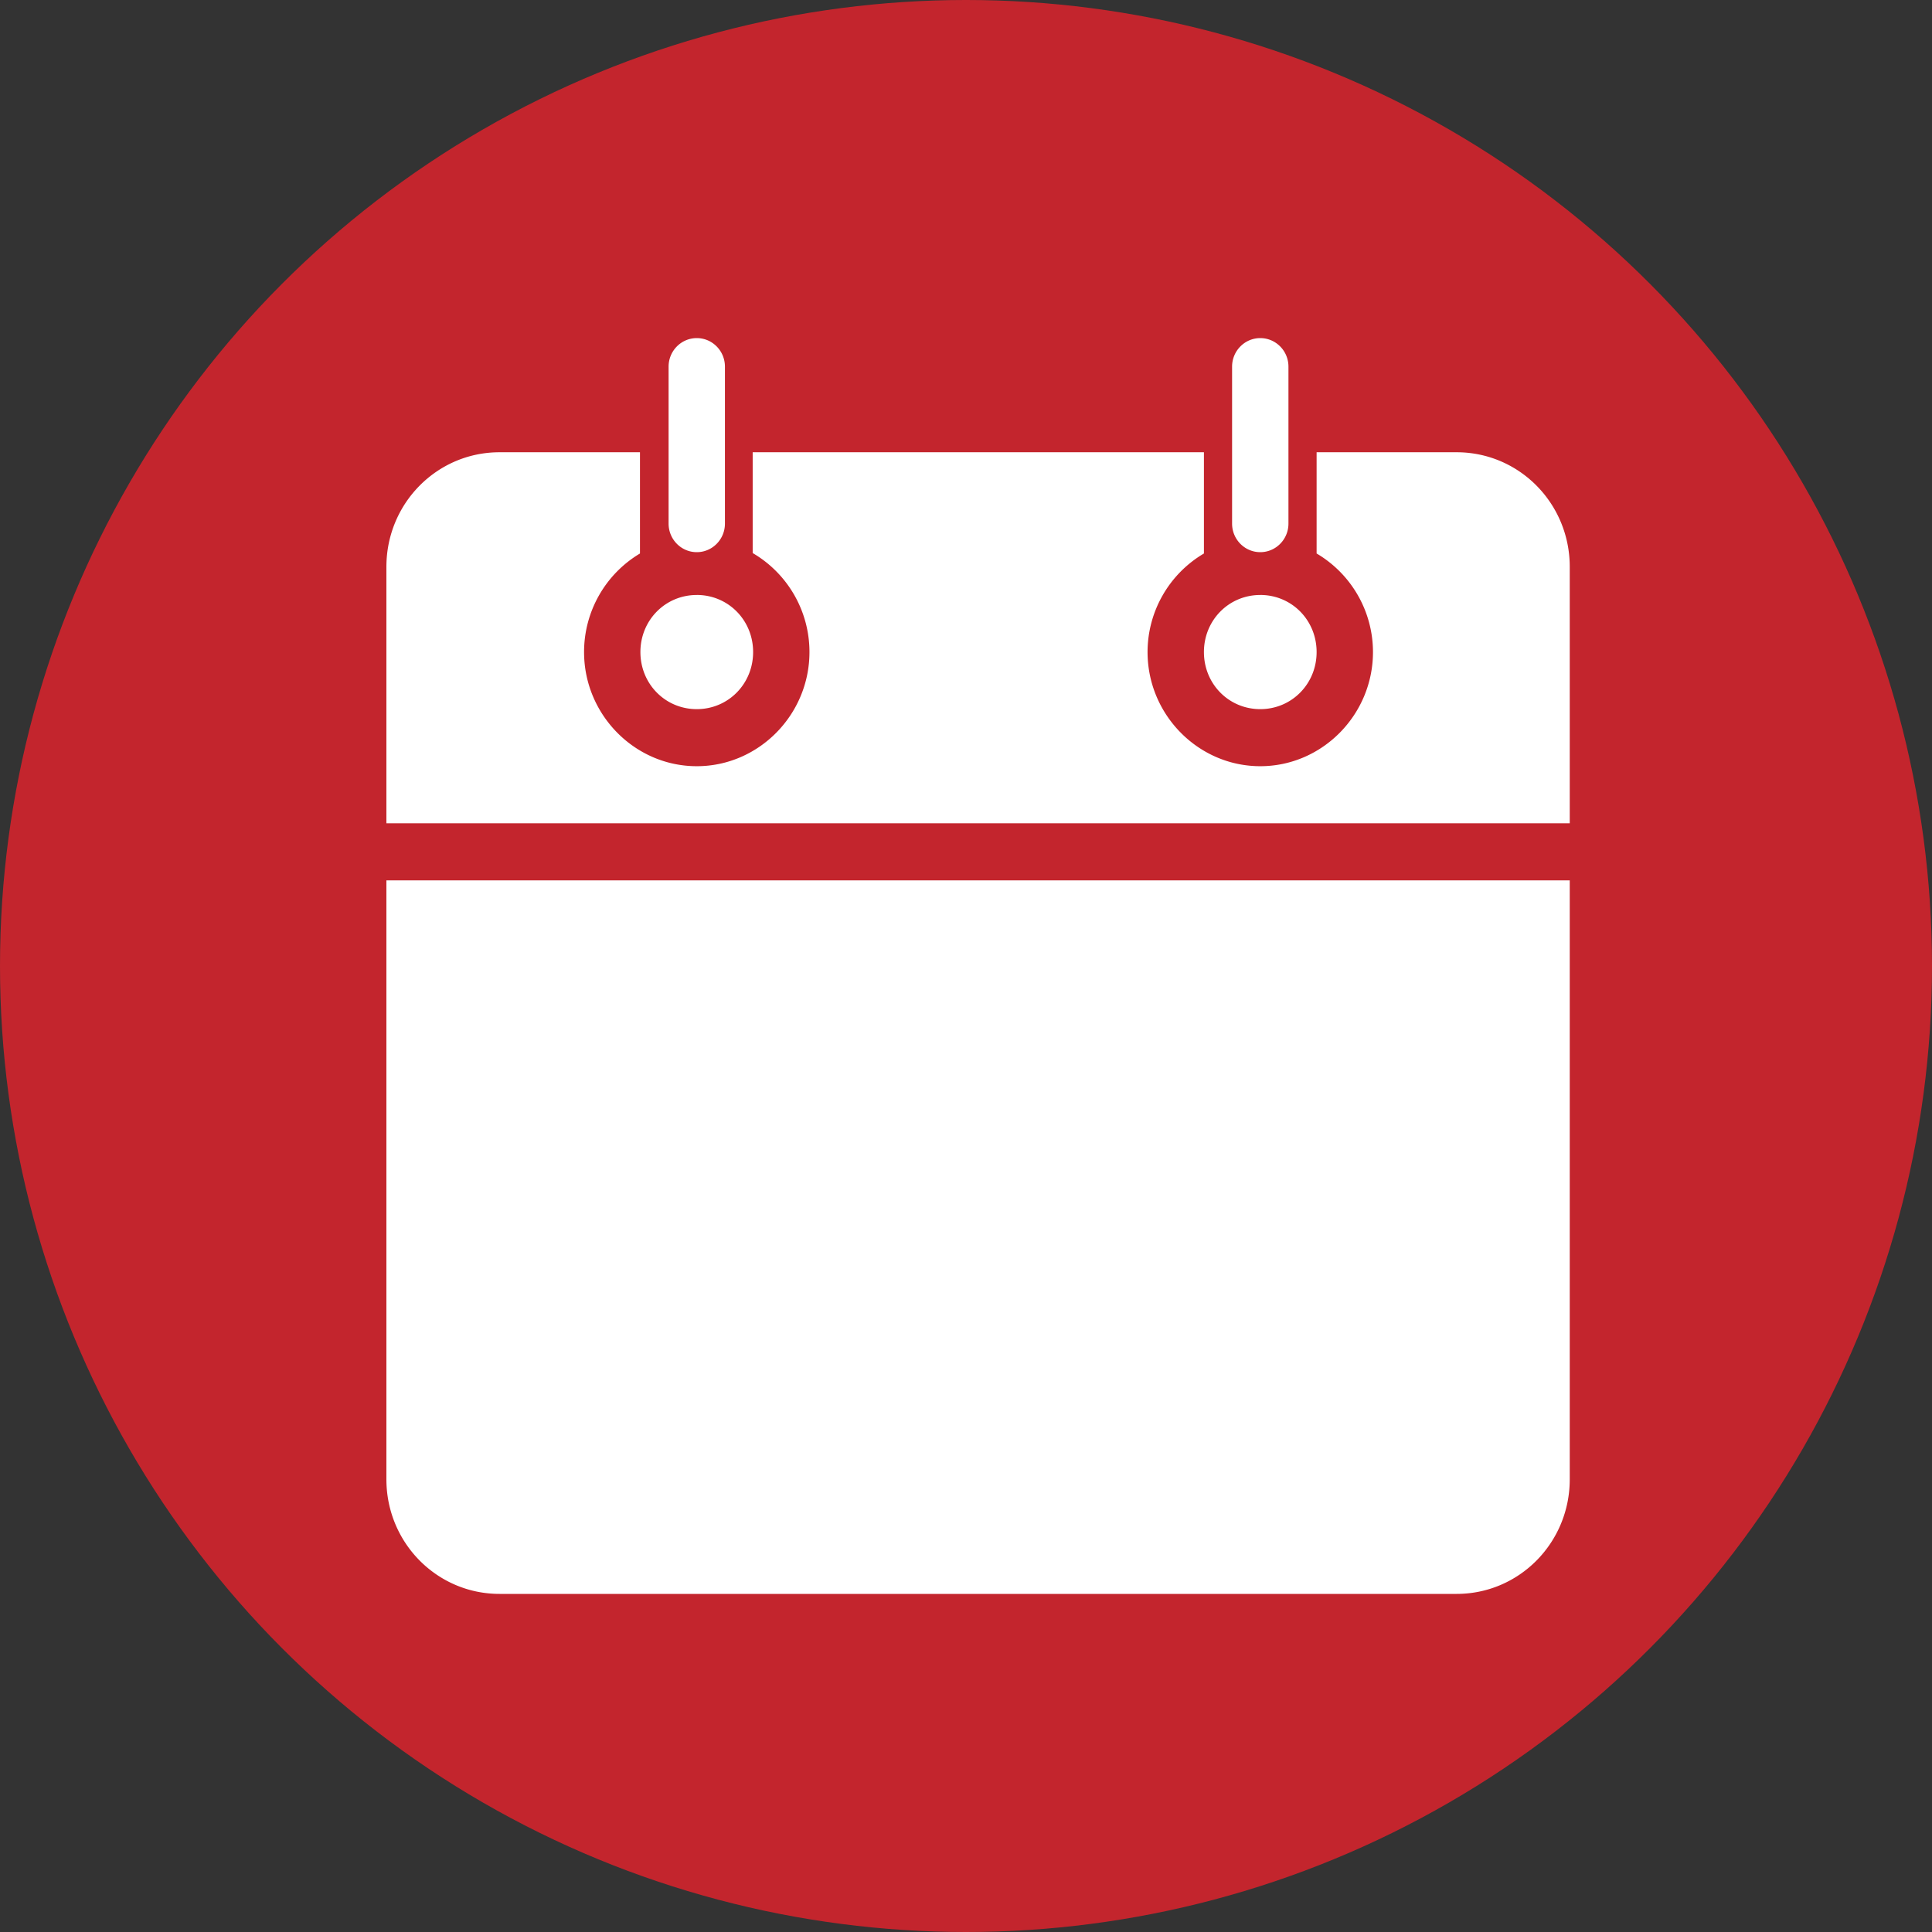
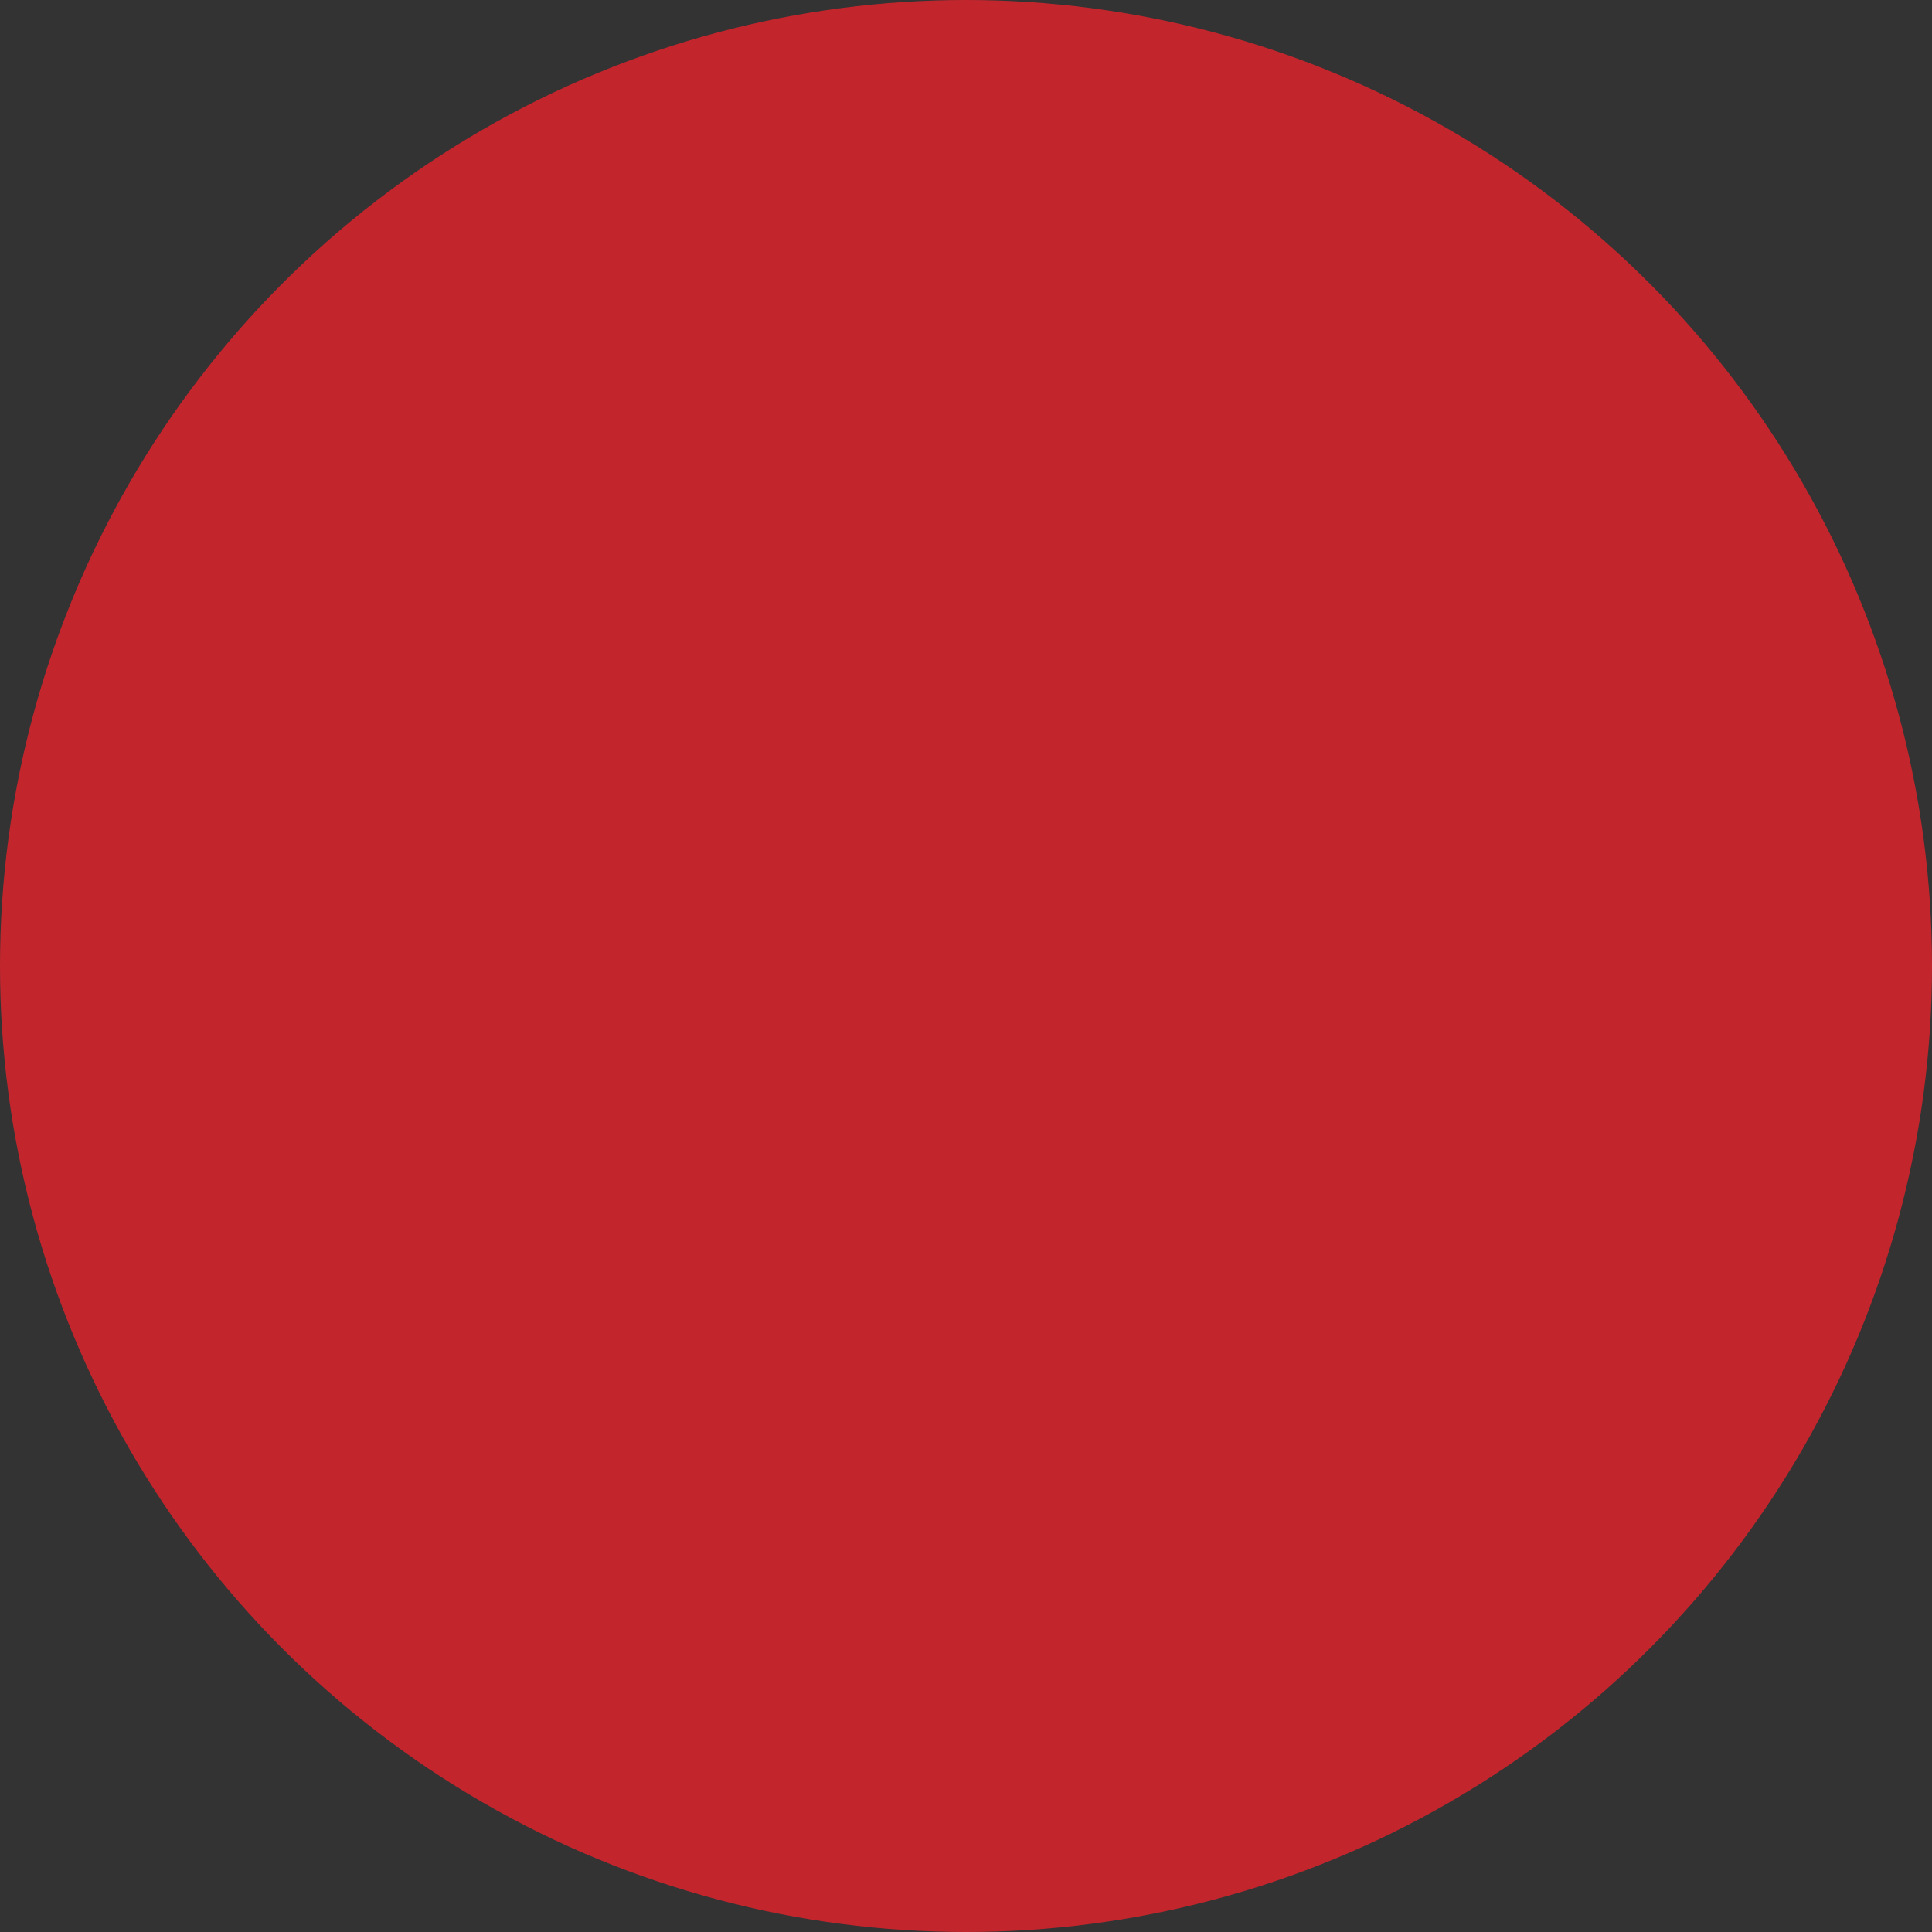
<svg xmlns="http://www.w3.org/2000/svg" width="80" height="80" viewBox="0 0 80 80">
  <rect x="0" y="0" width="80" height="80" fill="#333333" stroke="none" />
  <g fill="none" fill-rule="evenodd">
    <circle cx="40" cy="40" r="40" fill="#C3252D" />
-     <path fill="#FFF" fill-rule="nonzero" d="M28.852 14c-.645 0-1.167.53-1.167 1.182v6.5c0 .652.522 1.182 1.167 1.182.644 0 1.166-.53 1.166-1.182v-6.5c0-.653-.522-1.182-1.166-1.182zm23.333 0c-.644 0-1.167.53-1.167 1.182v6.5c0 .652.523 1.182 1.167 1.182s1.167-.53 1.167-1.182v-6.5c0-.653-.523-1.182-1.167-1.182zm-31.5 4.727c-2.593 0-4.685 2.119-4.685 4.746v10.618h49V23.473c0-2.627-2.092-4.746-4.685-4.746H54.518v4.192A4.74 4.74 0 0 1 56.852 27c0 2.597-2.103 4.727-4.667 4.727-2.563 0-4.667-2.13-4.667-4.727a4.74 4.74 0 0 1 2.334-4.081v-4.192H31.167v4.174A4.746 4.746 0 0 1 33.518 27c0 2.597-2.103 4.727-4.666 4.727-2.564 0-4.667-2.13-4.667-4.727a4.75 4.75 0 0 1 2.315-4.081v-4.192h-5.815zm8.167 5.91c-1.303 0-2.334 1.044-2.334 2.363 0 1.32 1.031 2.364 2.334 2.364 1.302 0 2.333-1.045 2.333-2.364 0-1.32-1.031-2.364-2.333-2.364zm23.333 0c-1.302 0-2.333 1.044-2.333 2.363 0 1.32 1.03 2.364 2.333 2.364 1.302 0 2.333-1.045 2.333-2.364 0-1.32-1.03-2.364-2.333-2.364zM16 36.454v24.8C16 63.88 18.092 66 20.685 66h39.63C62.908 66 65 63.881 65 61.254v-24.8H16z" />
  </g>
</svg>